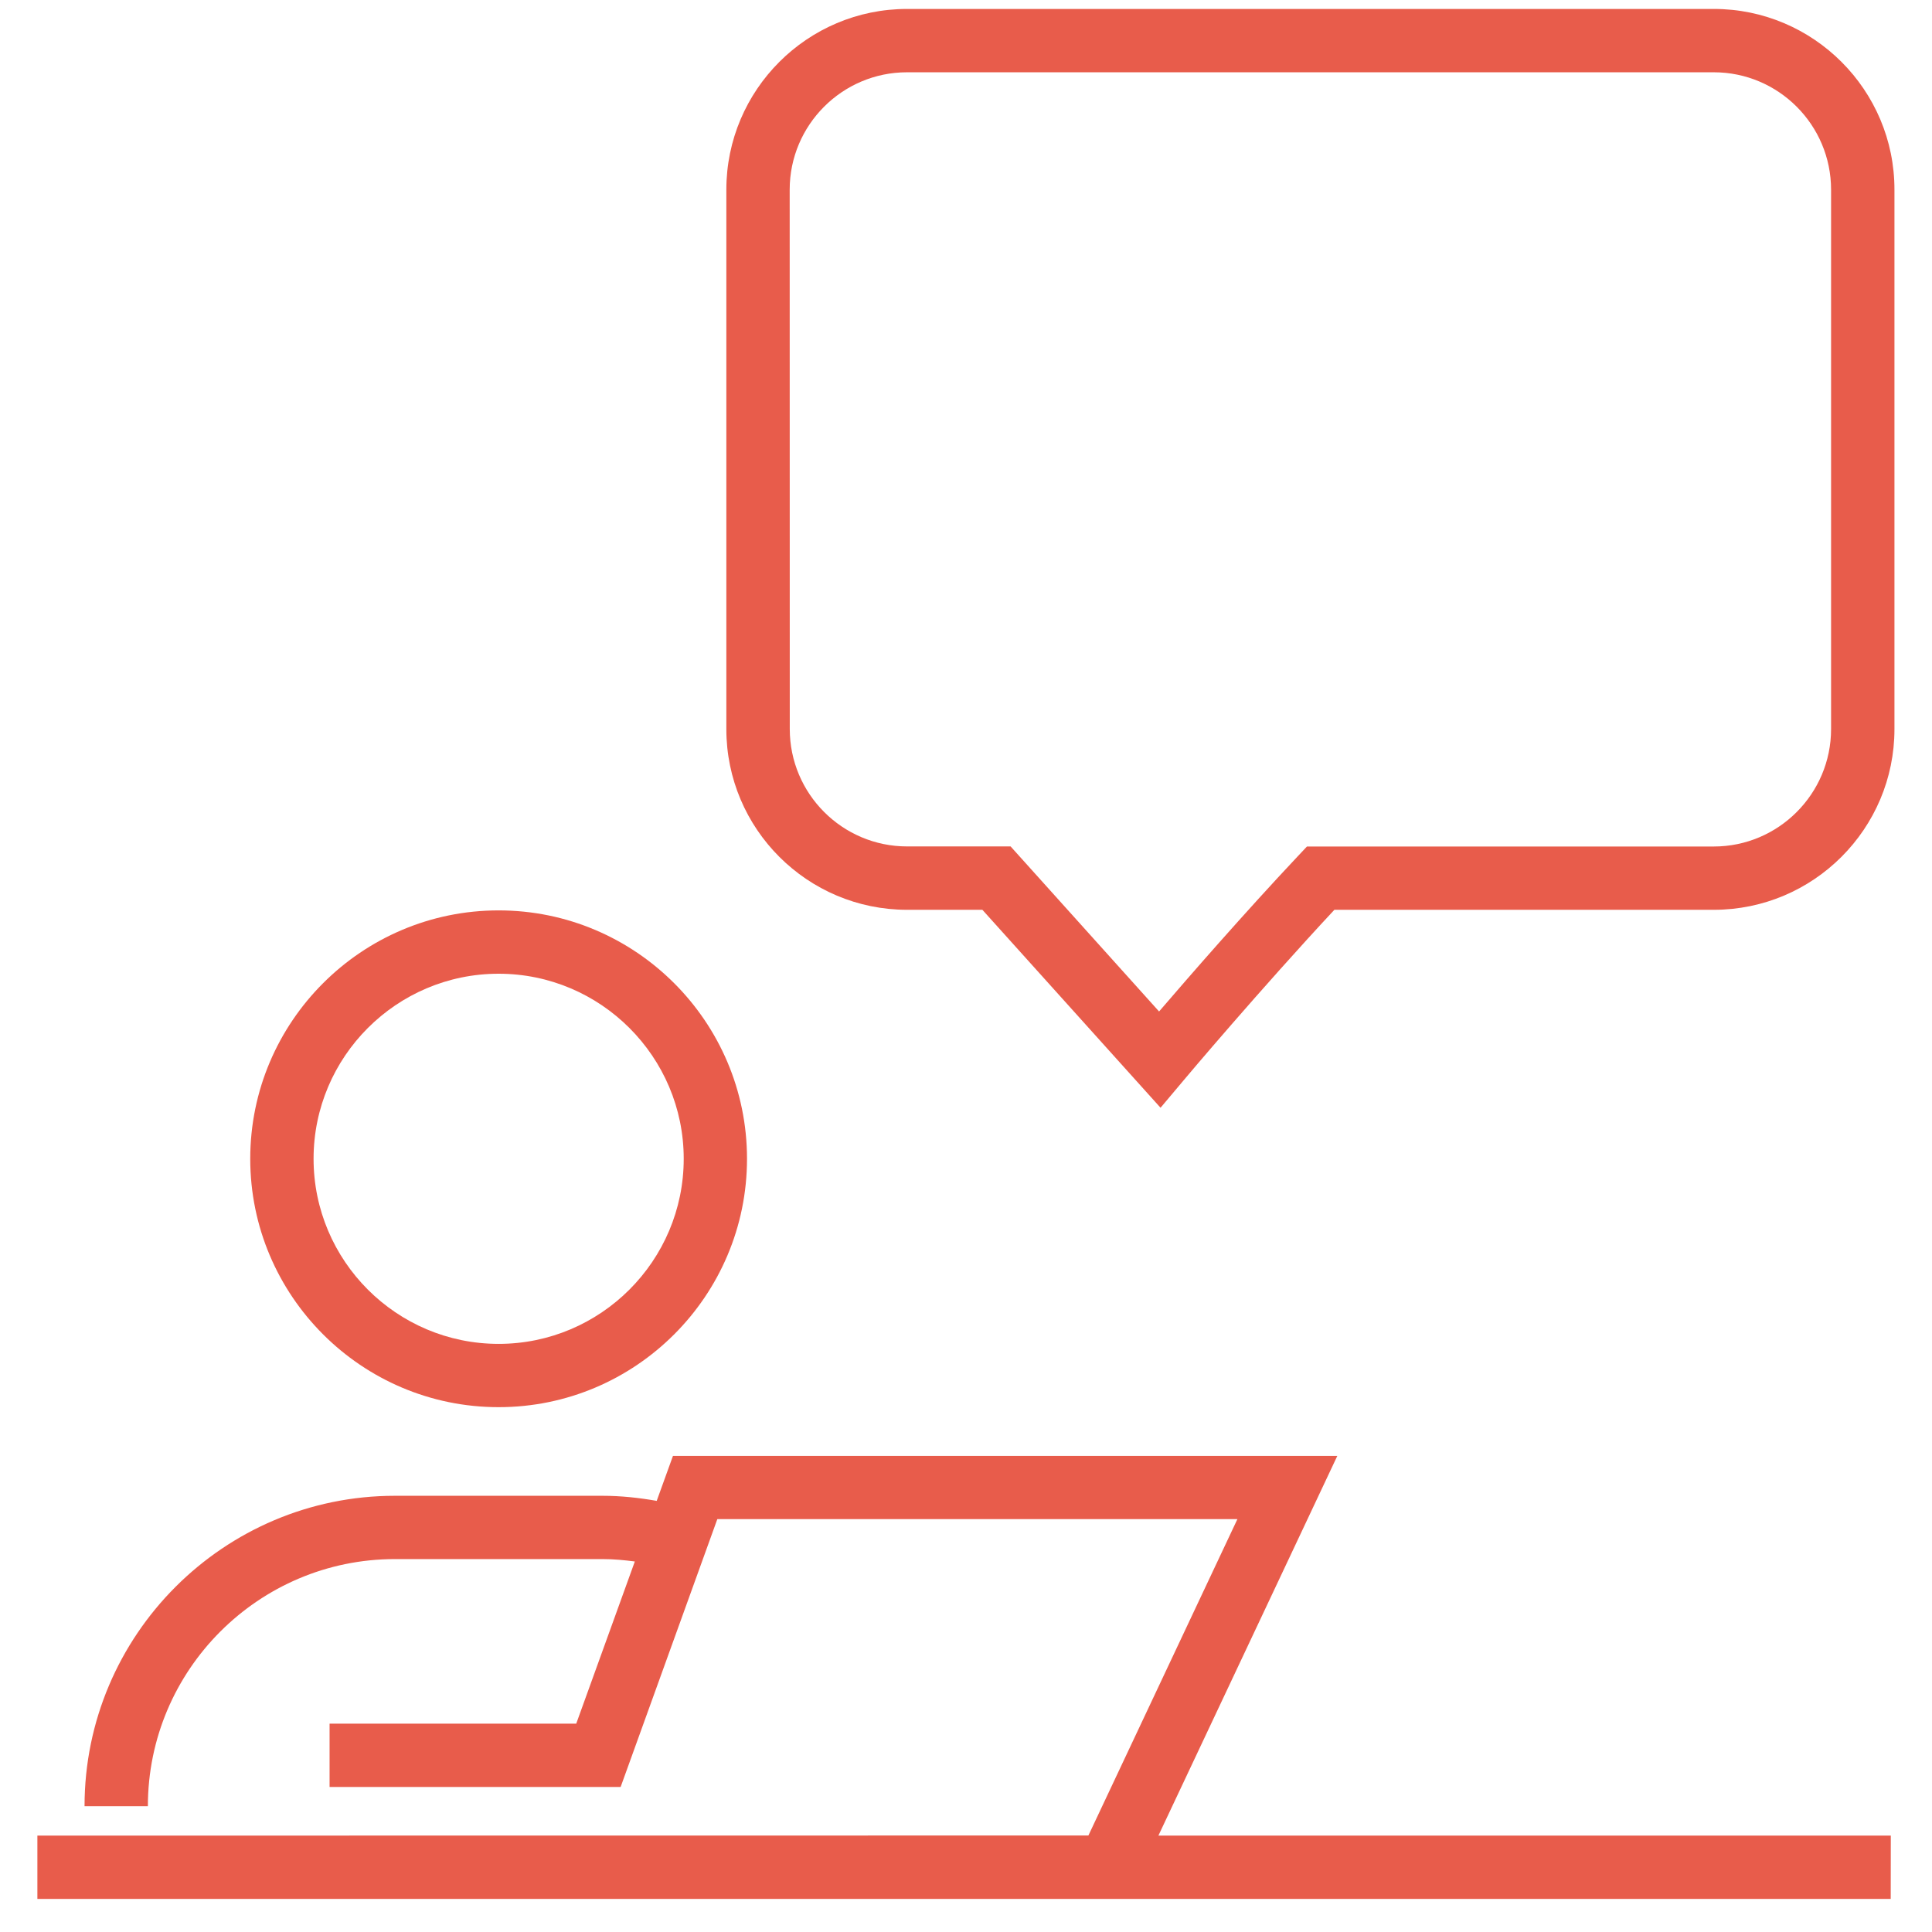
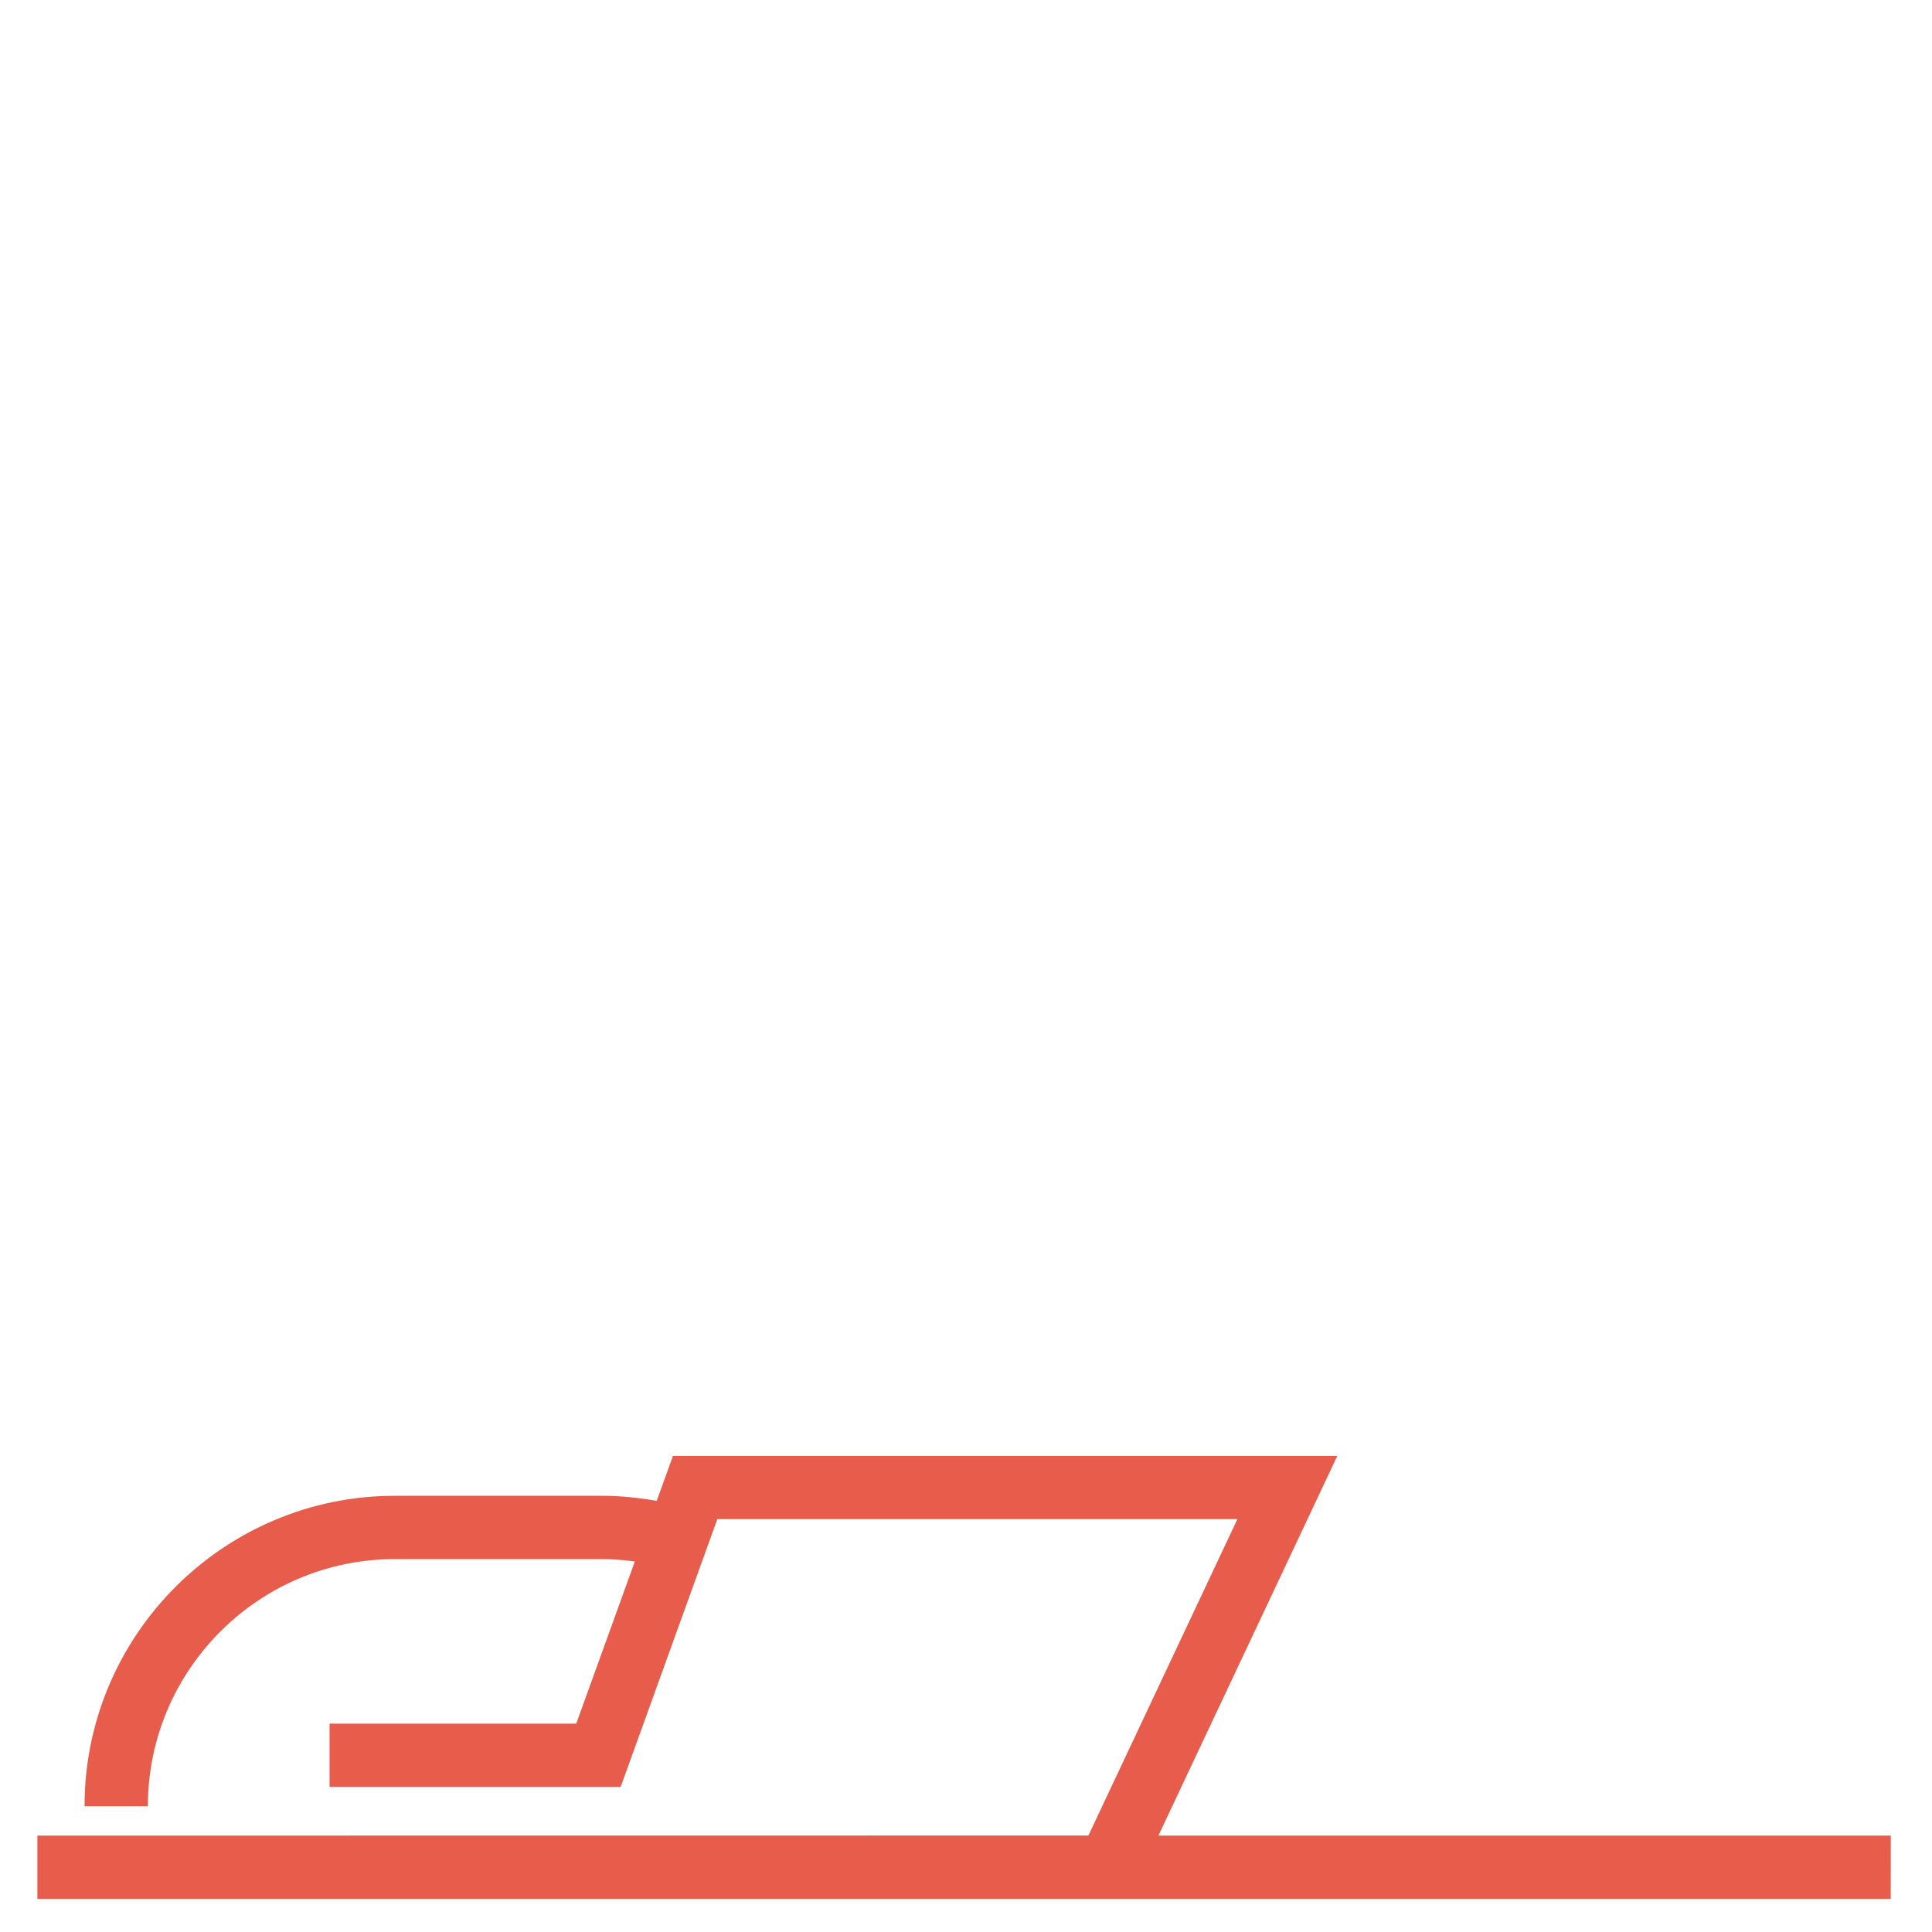
<svg xmlns="http://www.w3.org/2000/svg" width="46px" height="46px" viewBox="0 0 46 46" version="1.1">
  <title>noun-support-1255980 1</title>
  <g id="Page-1" stroke="none" stroke-width="1" fill="none" fill-rule="evenodd">
    <g id="noun-support-1255980-1" transform="translate(0.89, 0.213)" fill="#E85C4B" fill-rule="nonzero">
-       <path d="M5.068,27.377 C5.068,30.639 7.721,33.291 10.982,33.291 C14.244,33.291 16.896,30.639 16.896,27.377 C16.896,24.116 14.244,21.463 10.982,21.463 C7.721,21.463 5.068,24.116 5.068,27.377 Z M10.982,22.971 C13.412,22.971 15.389,24.948 15.389,27.377 C15.389,29.807 13.412,31.784 10.982,31.784 C8.553,31.784 6.576,29.807 6.576,27.377 C6.576,24.948 8.553,22.971 10.982,22.971 Z" id="Shape" />
      <path d="M44.129,43.492 L26.691,43.492 L30.951,34.451 L15.133,34.451 L14.746,35.522 C14.324,35.448 13.894,35.401 13.453,35.401 L8.513,35.401 C4.439,35.401 1.123,38.717 1.123,42.791 L2.631,42.791 C2.631,39.549 5.269,36.908 8.514,36.908 L13.453,36.908 C13.715,36.908 13.971,36.932 14.225,36.965 L12.83,40.826 L6.957,40.826 L6.957,42.334 L13.887,42.334 L16.189,35.957 L28.572,35.957 L25.024,43.49 L20.254,43.49 L0,43.492 L0,45 L44.127,45 L44.129,43.492 Z" id="Path" />
-       <path d="M20.707,21.449 L22.5,21.449 L26.742,26.162 L27.299,25.5 C27.316,25.477 29.134,23.323 30.881,21.449 L39.914,21.449 C42.287,21.449 44.216,19.52 44.216,17.147 L44.216,4.303 C44.218,1.93 42.287,1.77635684e-15 39.916,1.77635684e-15 L20.707,1.77635684e-15 C18.333,1.77635684e-15 16.404,1.93 16.404,4.303 L16.404,17.147 C16.404,19.52 18.333,21.449 20.707,21.449 L20.707,21.449 Z M17.912,4.303 C17.912,2.762 19.166,1.508 20.705,1.508 L39.914,1.508 C41.455,1.508 42.707,2.762 42.707,4.303 L42.707,17.147 C42.707,18.688 41.453,19.942 39.914,19.942 L30.228,19.942 L30.006,20.178 C28.758,21.504 27.433,23.024 26.707,23.87 L23.172,19.94 L20.707,19.94 C19.166,19.94 17.914,18.686 17.914,17.145 L17.912,4.303 Z" id="Shape" />
    </g>
  </g>
</svg>